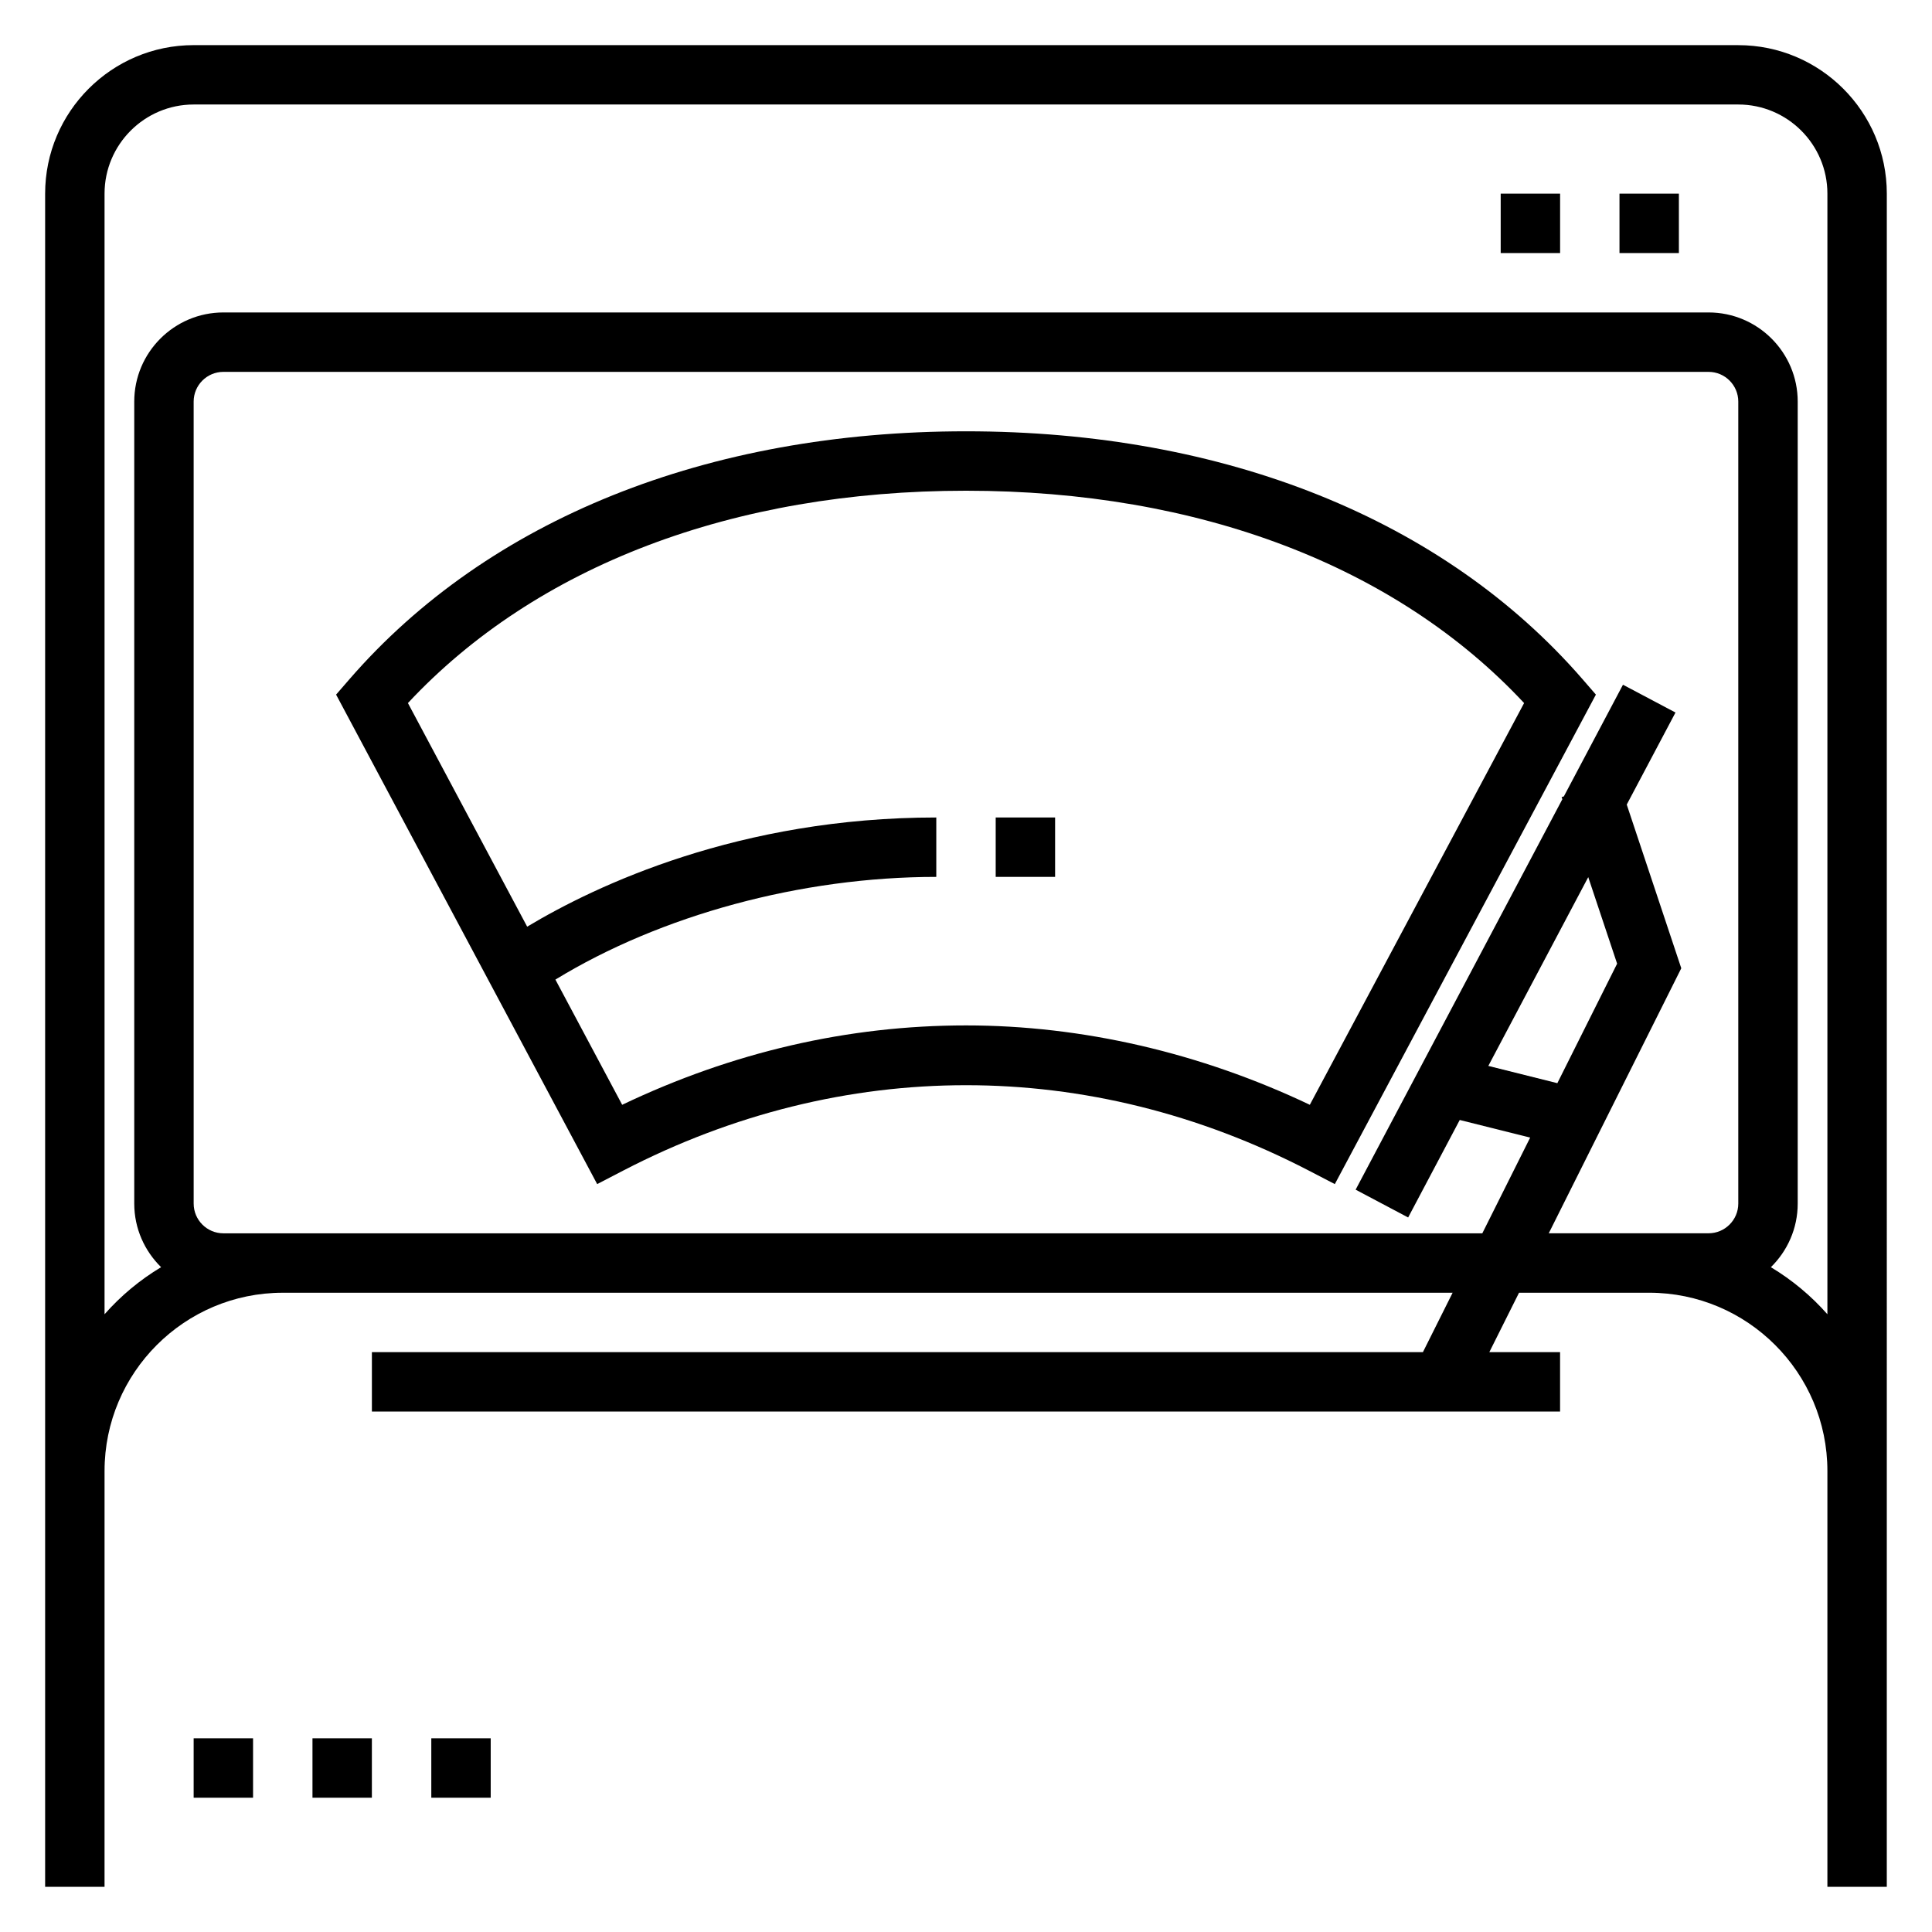
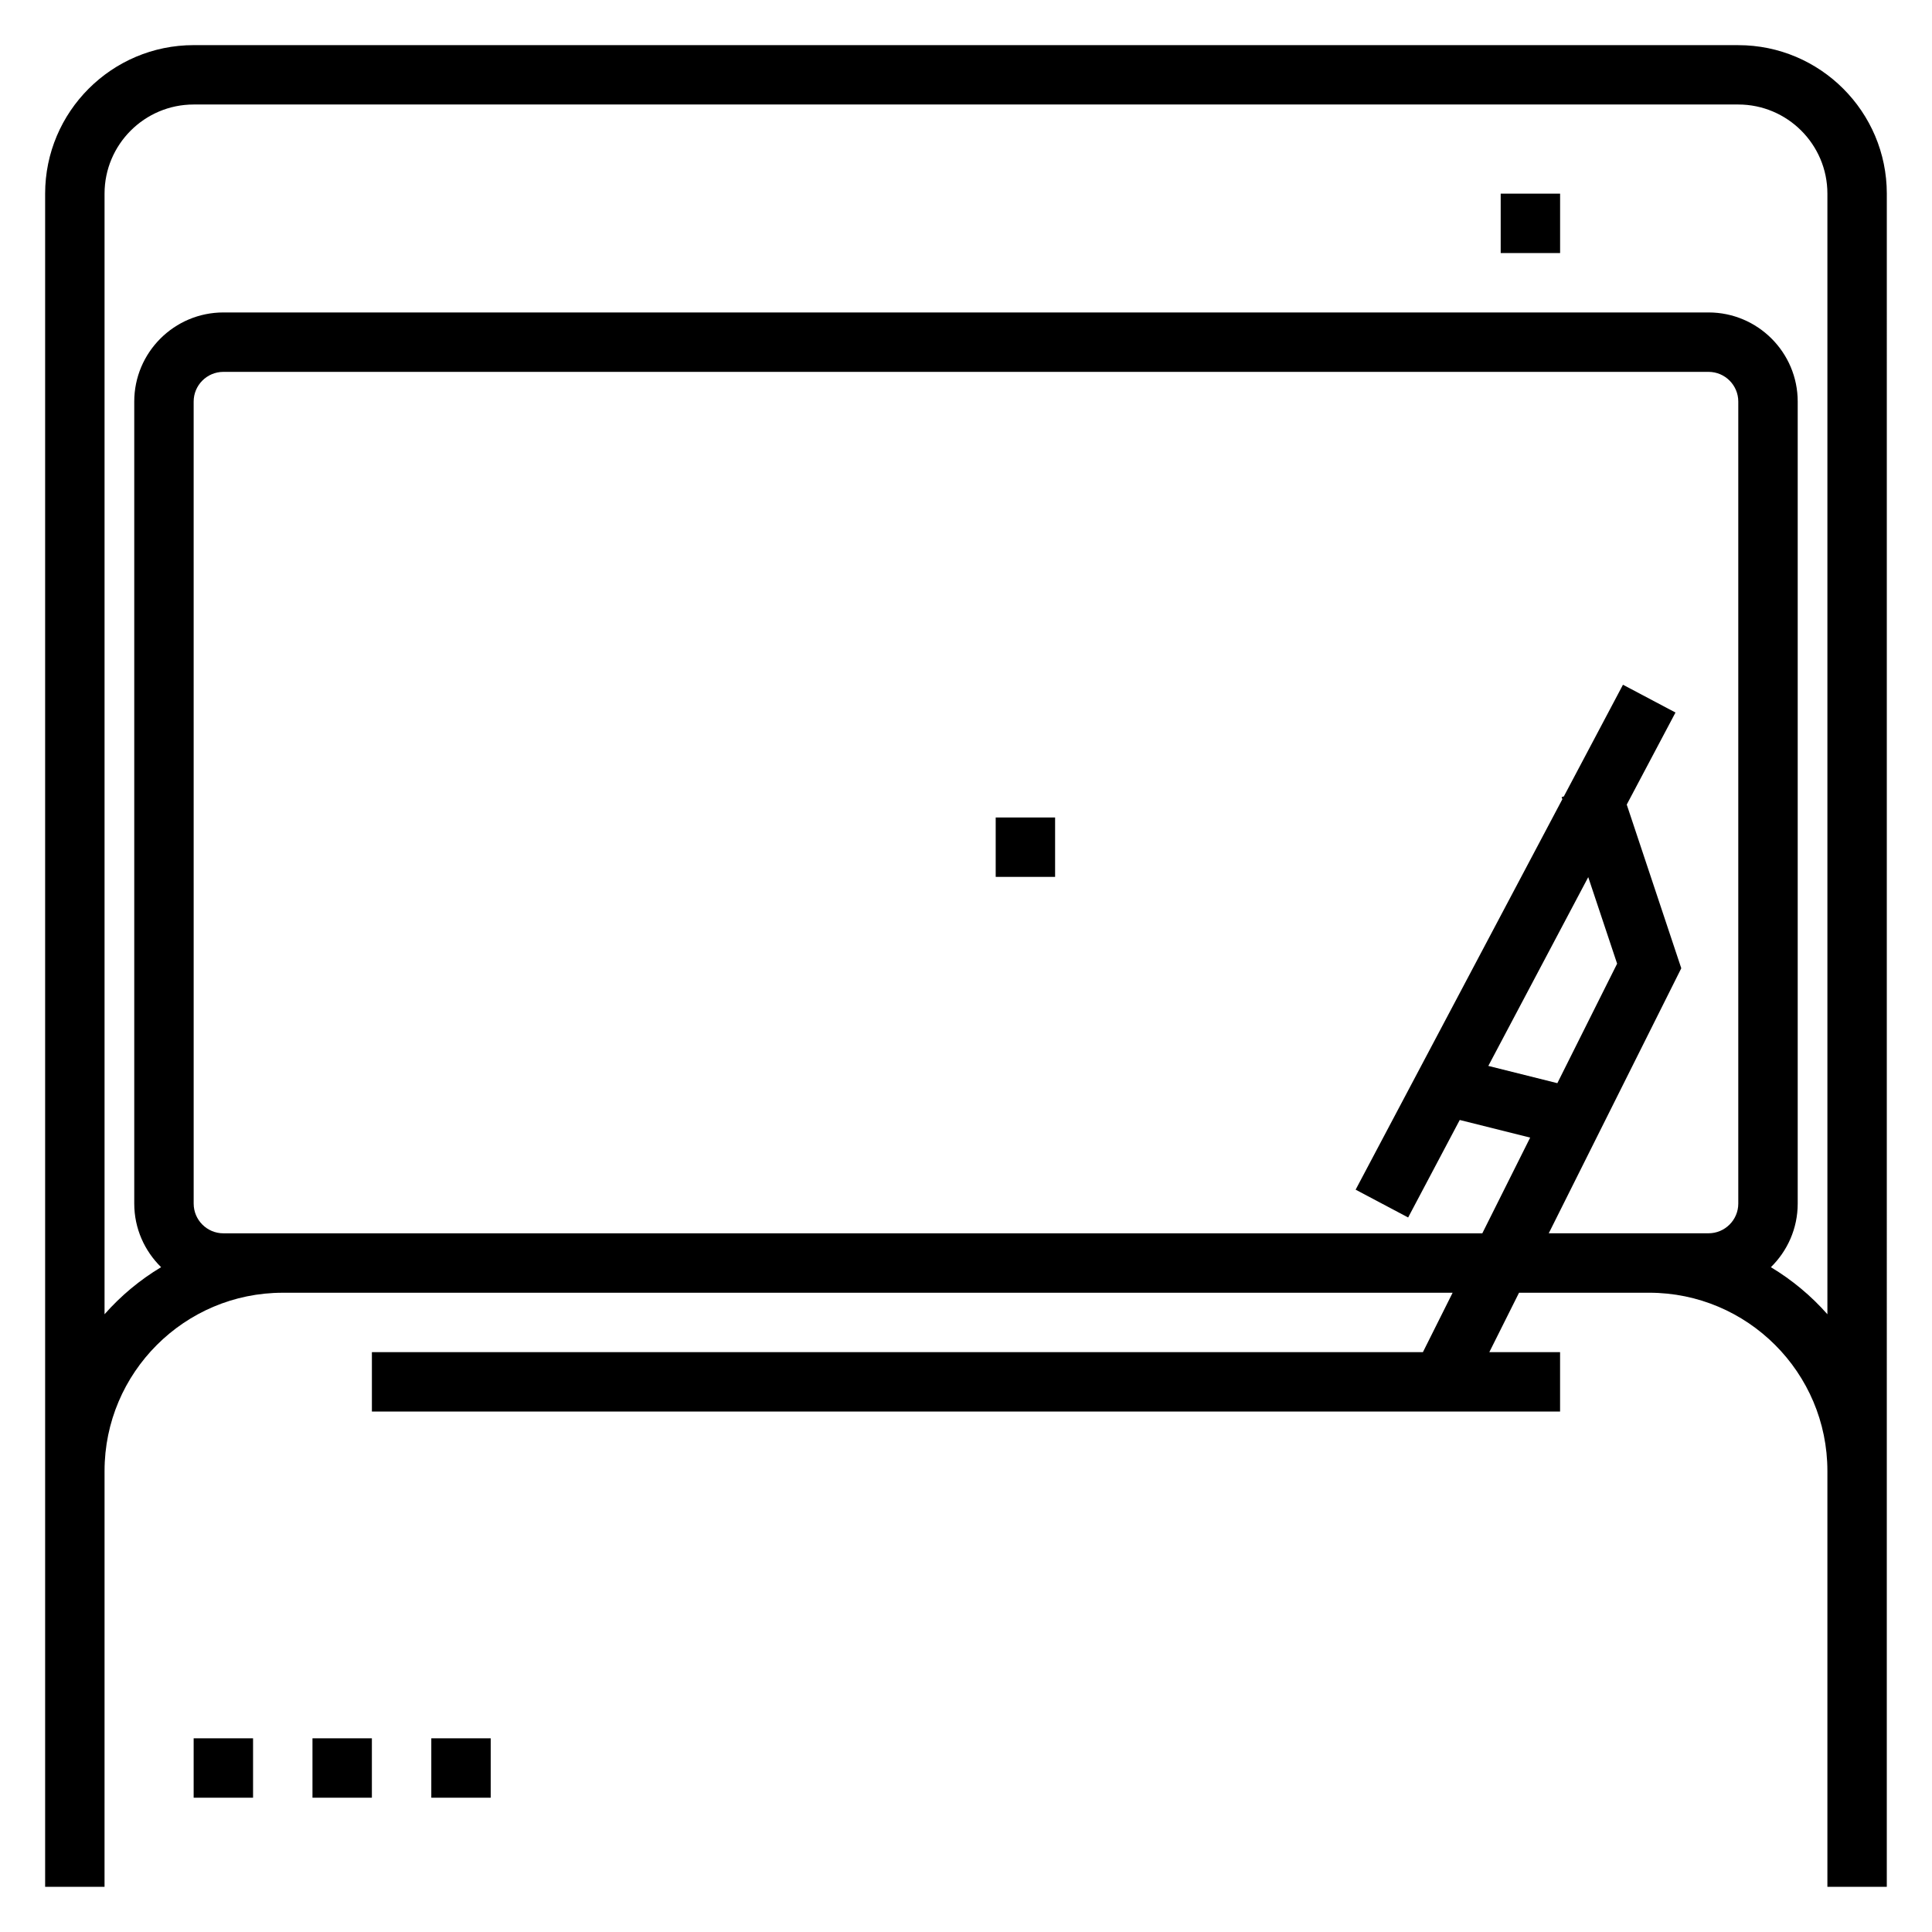
<svg xmlns="http://www.w3.org/2000/svg" fill="#000000" width="800px" height="800px" version="1.1" viewBox="144 144 512 512">
  <g>
    <path d="m604.67 155.96h-409.35c-21.703 0-39.359 17.656-39.359 39.359v448.71h15.742l0.004-110.21c0-26.047 21.184-47.23 47.23-47.23h310.02l-7.871 15.742h-278.53v15.742h314.88v-15.742h-18.75l7.871-15.742 34.492-0.004c26.047 0 47.23 21.184 47.23 47.23v110.21h15.742l0.004-448.7c0-21.703-17.656-39.359-39.359-39.359zm-50.238 314.88 35.125-70.242-14.453-43.375 12.918-24.395-13.918-7.367-15.664 29.59-0.59 0.195 0.188 0.559-54.781 103.47 13.918 7.367 13.672-25.836 18.664 4.668-12.684 25.367h-333.63c-4.336 0-7.871-3.535-7.871-7.871l-0.004-212.55c0-4.336 3.535-7.871 7.871-7.871h393.6c4.336 0 7.871 3.535 7.871 7.871v212.54c0 4.336-3.535 7.871-7.871 7.871zm18.121-71.457-15.84 31.668-18.293-4.574 26.48-50.027zm40.746 80.438c4.375-4.289 7.113-10.25 7.113-16.852v-212.55c0-13.02-10.598-23.617-23.617-23.617h-393.6c-13.02 0-23.617 10.598-23.617 23.617v212.54c0 6.606 2.738 12.562 7.117 16.855-5.621 3.371-10.676 7.582-14.988 12.477v-296.98c0-13.02 10.598-23.617 23.617-23.617h409.34c13.02 0 23.617 10.598 23.617 23.617v296.98c-4.316-4.894-9.371-9.105-14.988-12.477z" />
-     <path d="m400 258.3c-68.582 0-126.61 23.324-163.38 65.684l-3.551 4.094 69.188 129.72 6.902-3.582c58.184-30.164 123.5-30.172 181.68 0l6.902 3.582 69.188-129.72-3.551-4.094c-36.762-42.359-94.789-65.684-163.38-65.684zm91.117 178.48c-29-13.785-60.34-21.035-91.109-21.035-31.242 0-61.867 7.07-91.125 21.035l-17.695-33.18c27.895-17.051 65.082-27.215 100.94-27.215v-15.742c-52.215 0-90.133 17.965-108.42 28.938l-31.605-59.262c33.906-36.332 86.176-56.27 147.9-56.27 61.73 0 114 19.941 147.9 56.27z" />
    <path d="m407.87 360.64h15.742v15.742h-15.742z" />
    <path d="m195.32 604.67h15.742v15.742h-15.742z" />
    <path d="m226.81 604.67h15.742v15.742h-15.742z" />
    <path d="m258.3 604.67h15.742v15.742h-15.742z" />
-     <path d="m573.18 195.32h15.742v15.742h-15.742z" />
    <path d="m541.7 195.32h15.742v15.742h-15.742z" />
  </g>
</svg>